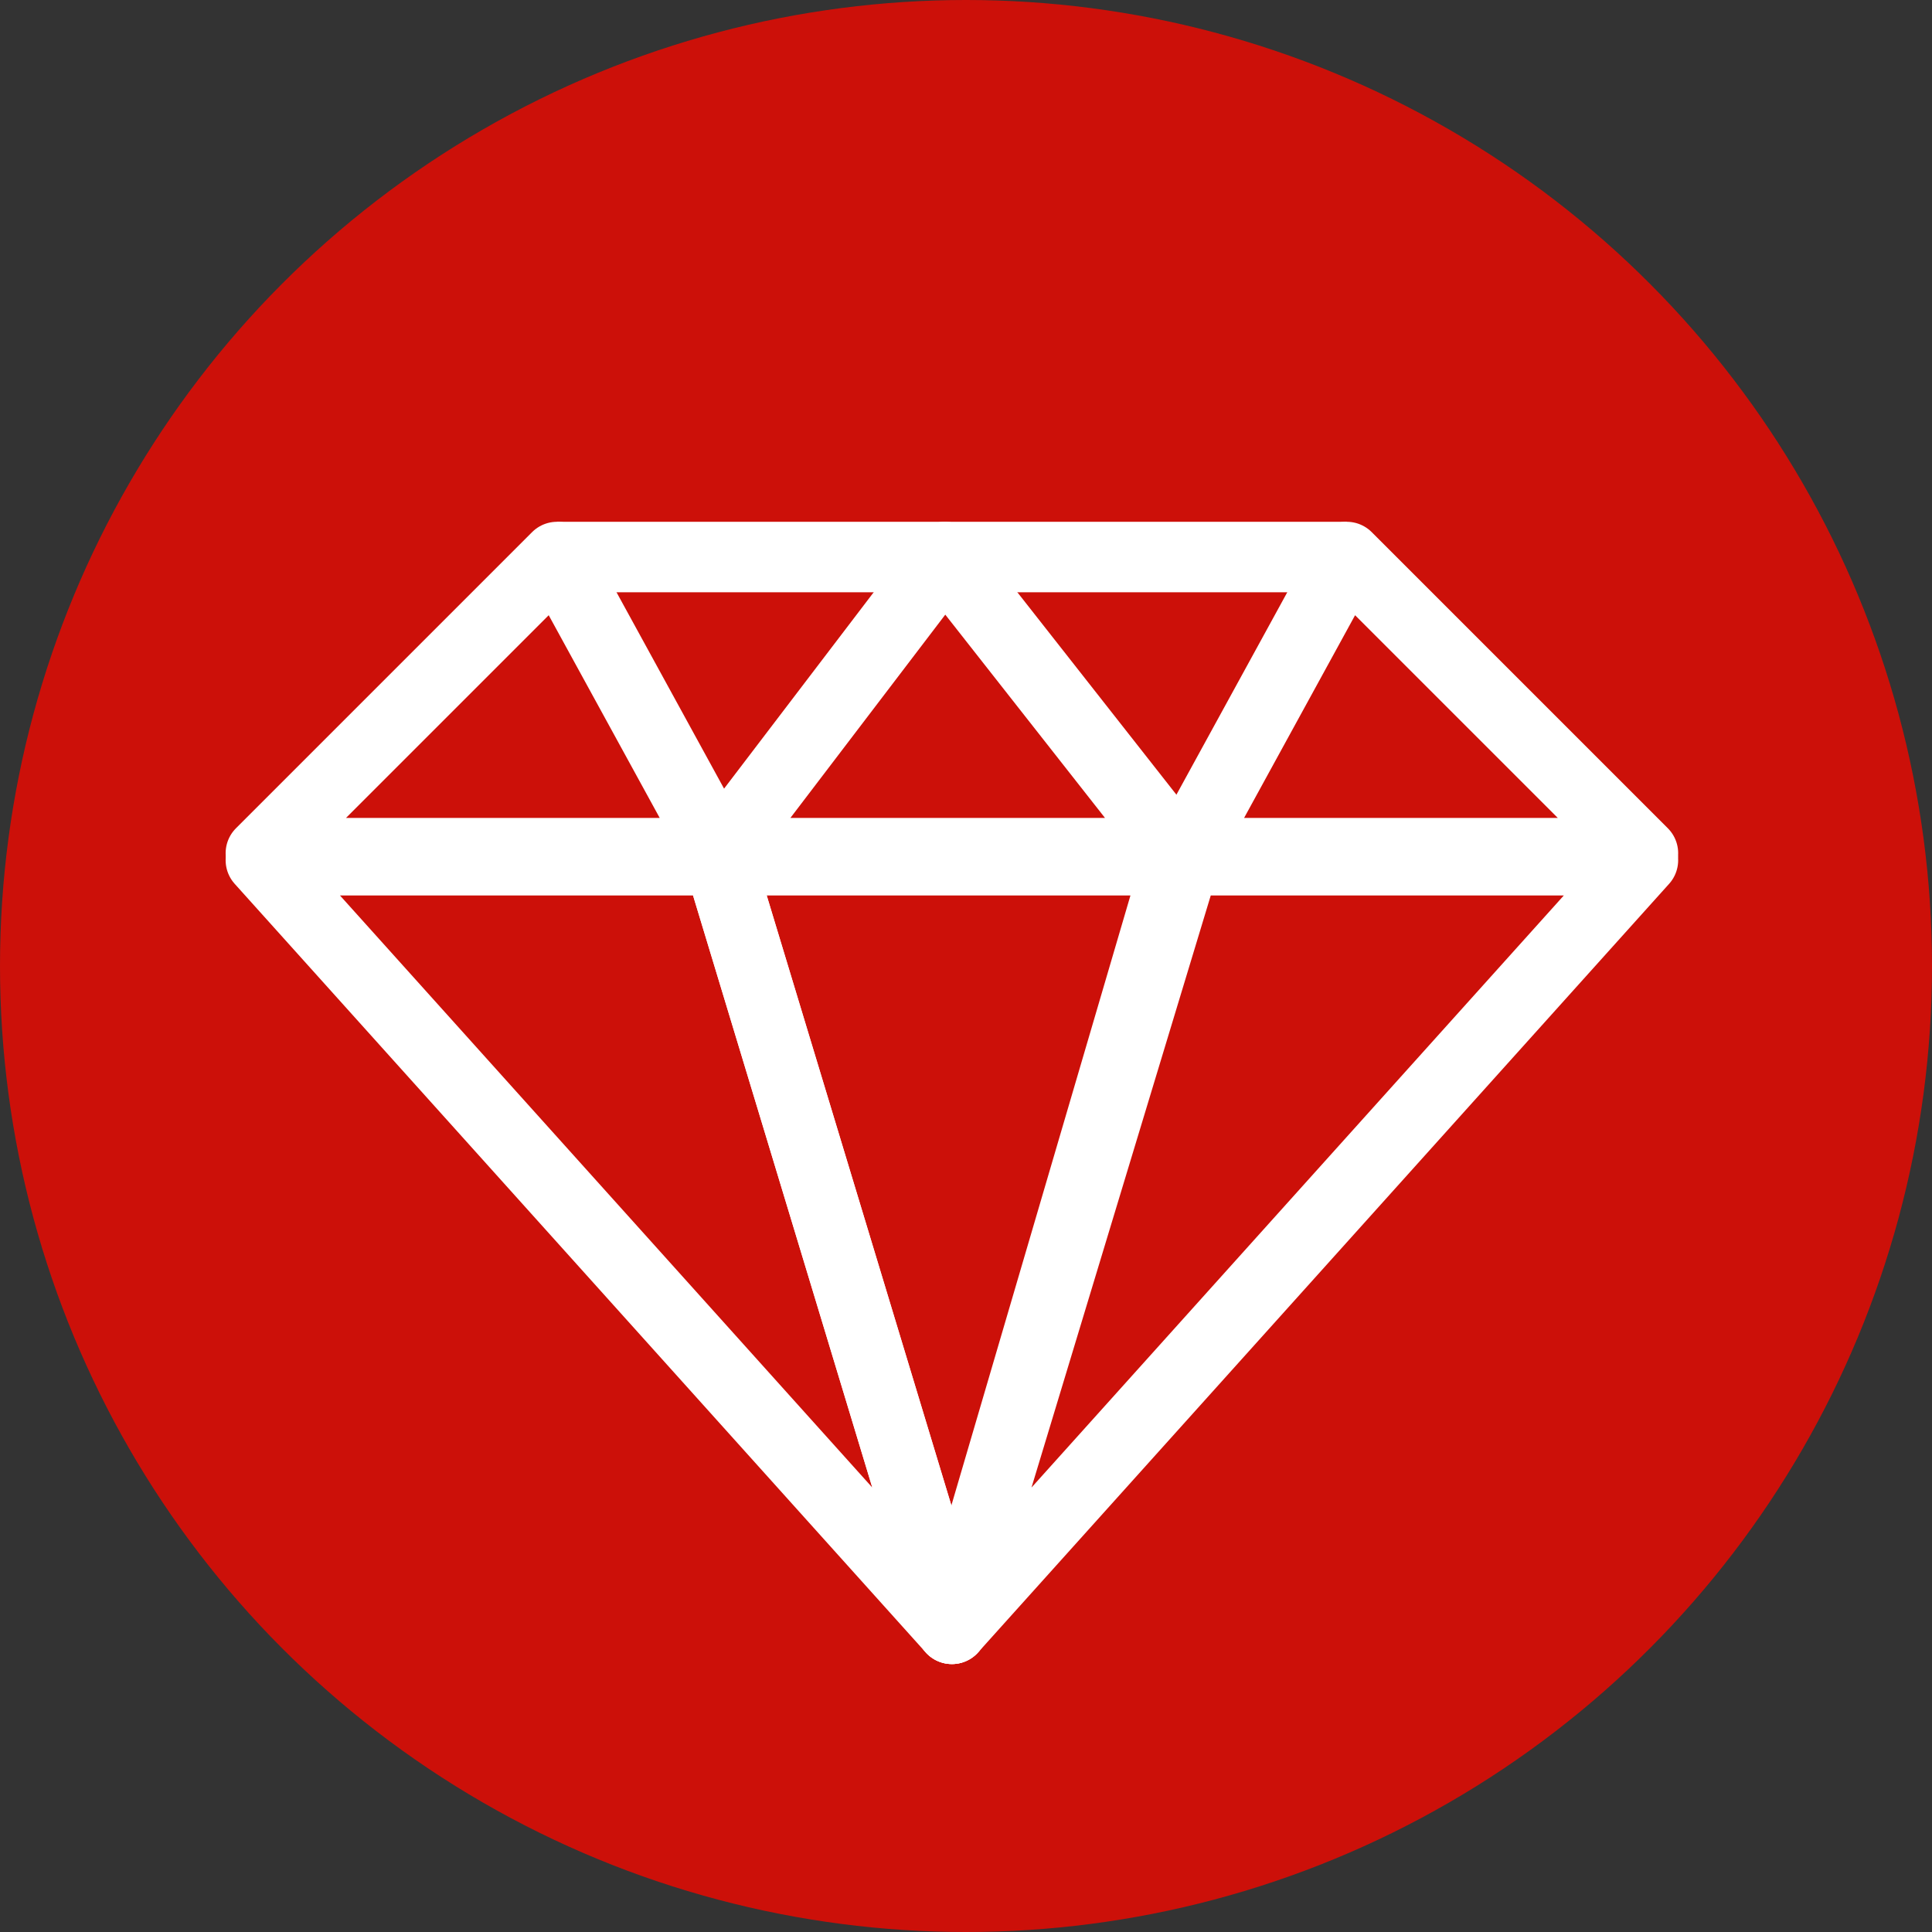
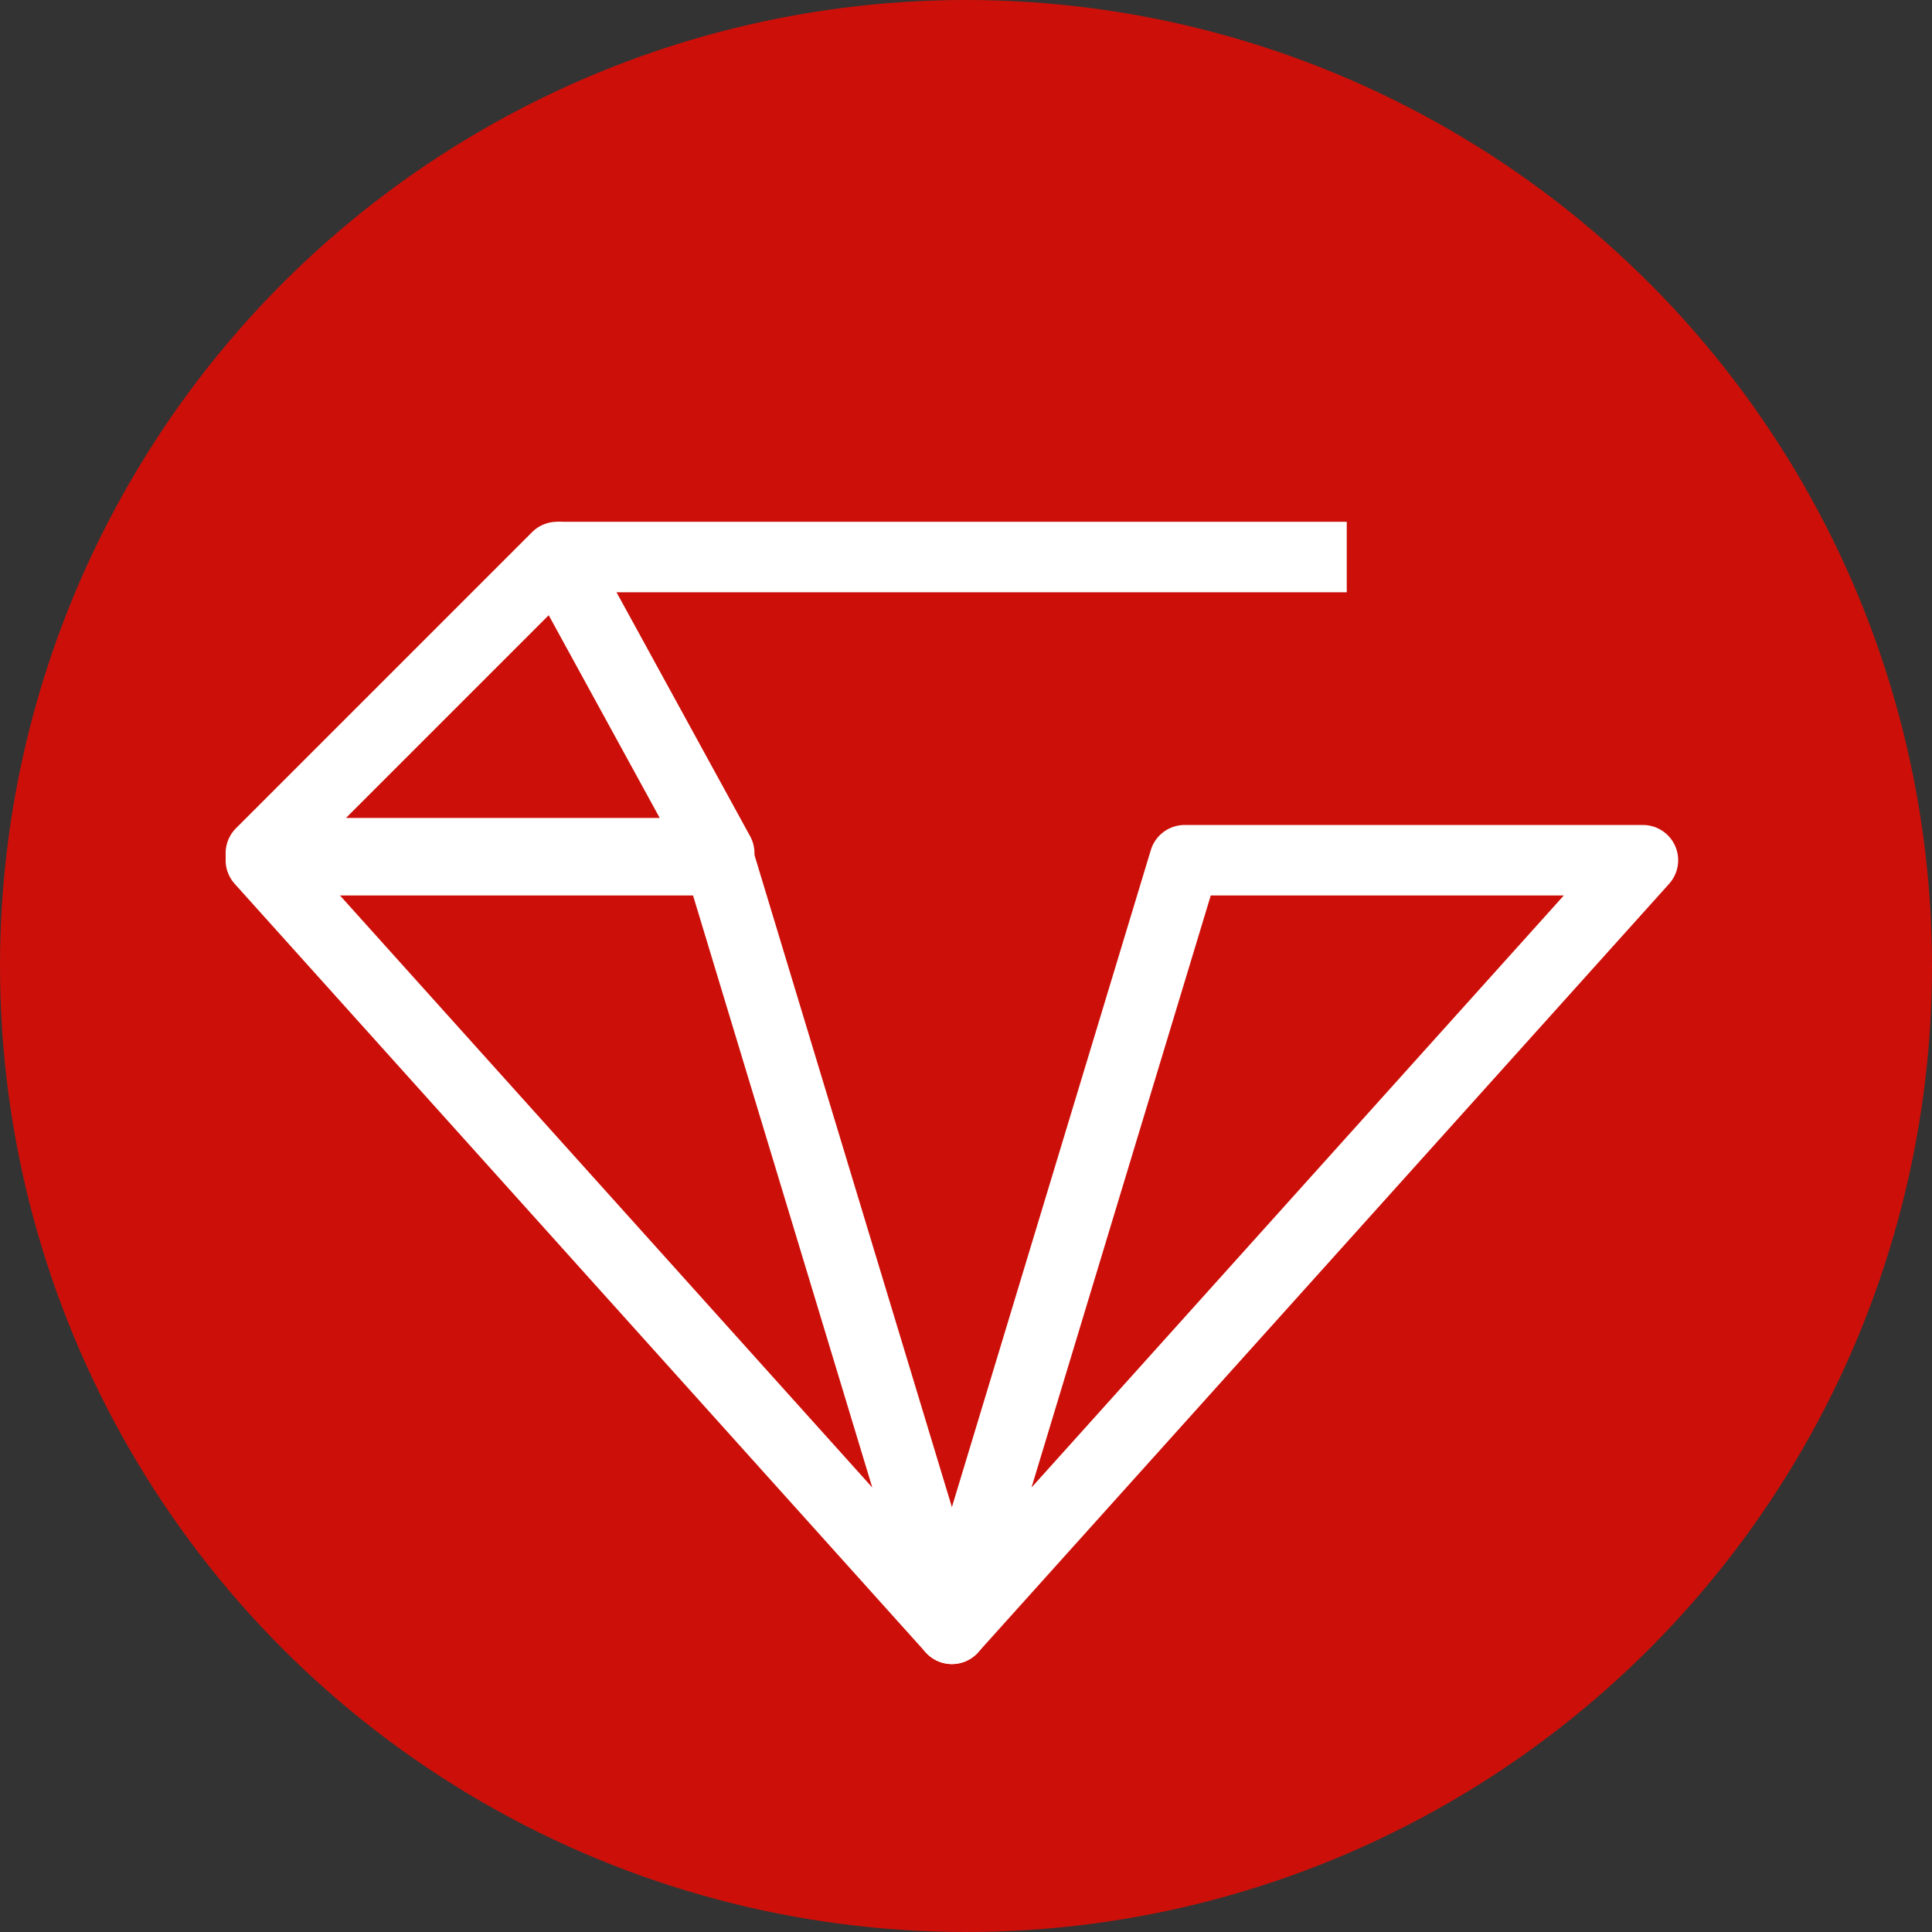
<svg xmlns="http://www.w3.org/2000/svg" id="Livello_2" viewBox="0 0 27.4 27.4">
  <rect x="0" y="0" width="27.4" height="27.4" fill="#333333" stroke="none" />
  <defs>
    <style>.cls-1{fill:#cc1009;stroke-width:0px;}.cls-2{fill:none;stroke:#fff;stroke-linejoin:round;stroke-width:1px;}</style>
  </defs>
  <g id="immagini">
    <circle class="cls-1" cx="13.7" cy="13.7" r="13.7" />
    <polygon class="cls-2" points="3.7 12.1 7.9 7.9 10.2 12.1 3.7 12.1" />
-     <polygon class="cls-2" points="10.2 12.1 13.4 7.9 16.7 12.1 10.2 12.1" />
-     <polygon class="cls-2" points="16.8 12.1 19.1 7.9 23.3 12.1 16.8 12.1" />
    <polygon class="cls-2" points="3.7 12.2 13.5 23.1 10.2 12.2 3.7 12.2" />
-     <polygon class="cls-2" points="10.2 12.2 13.5 23.1 16.7 12.2 10.2 12.2" />
    <polygon class="cls-2" points="16.8 12.2 13.5 23.1 23.3 12.2 16.8 12.2" />
    <line class="cls-2" x1="7.9" y1="7.9" x2="19.1" y2="7.9" />
  </g>
</svg>